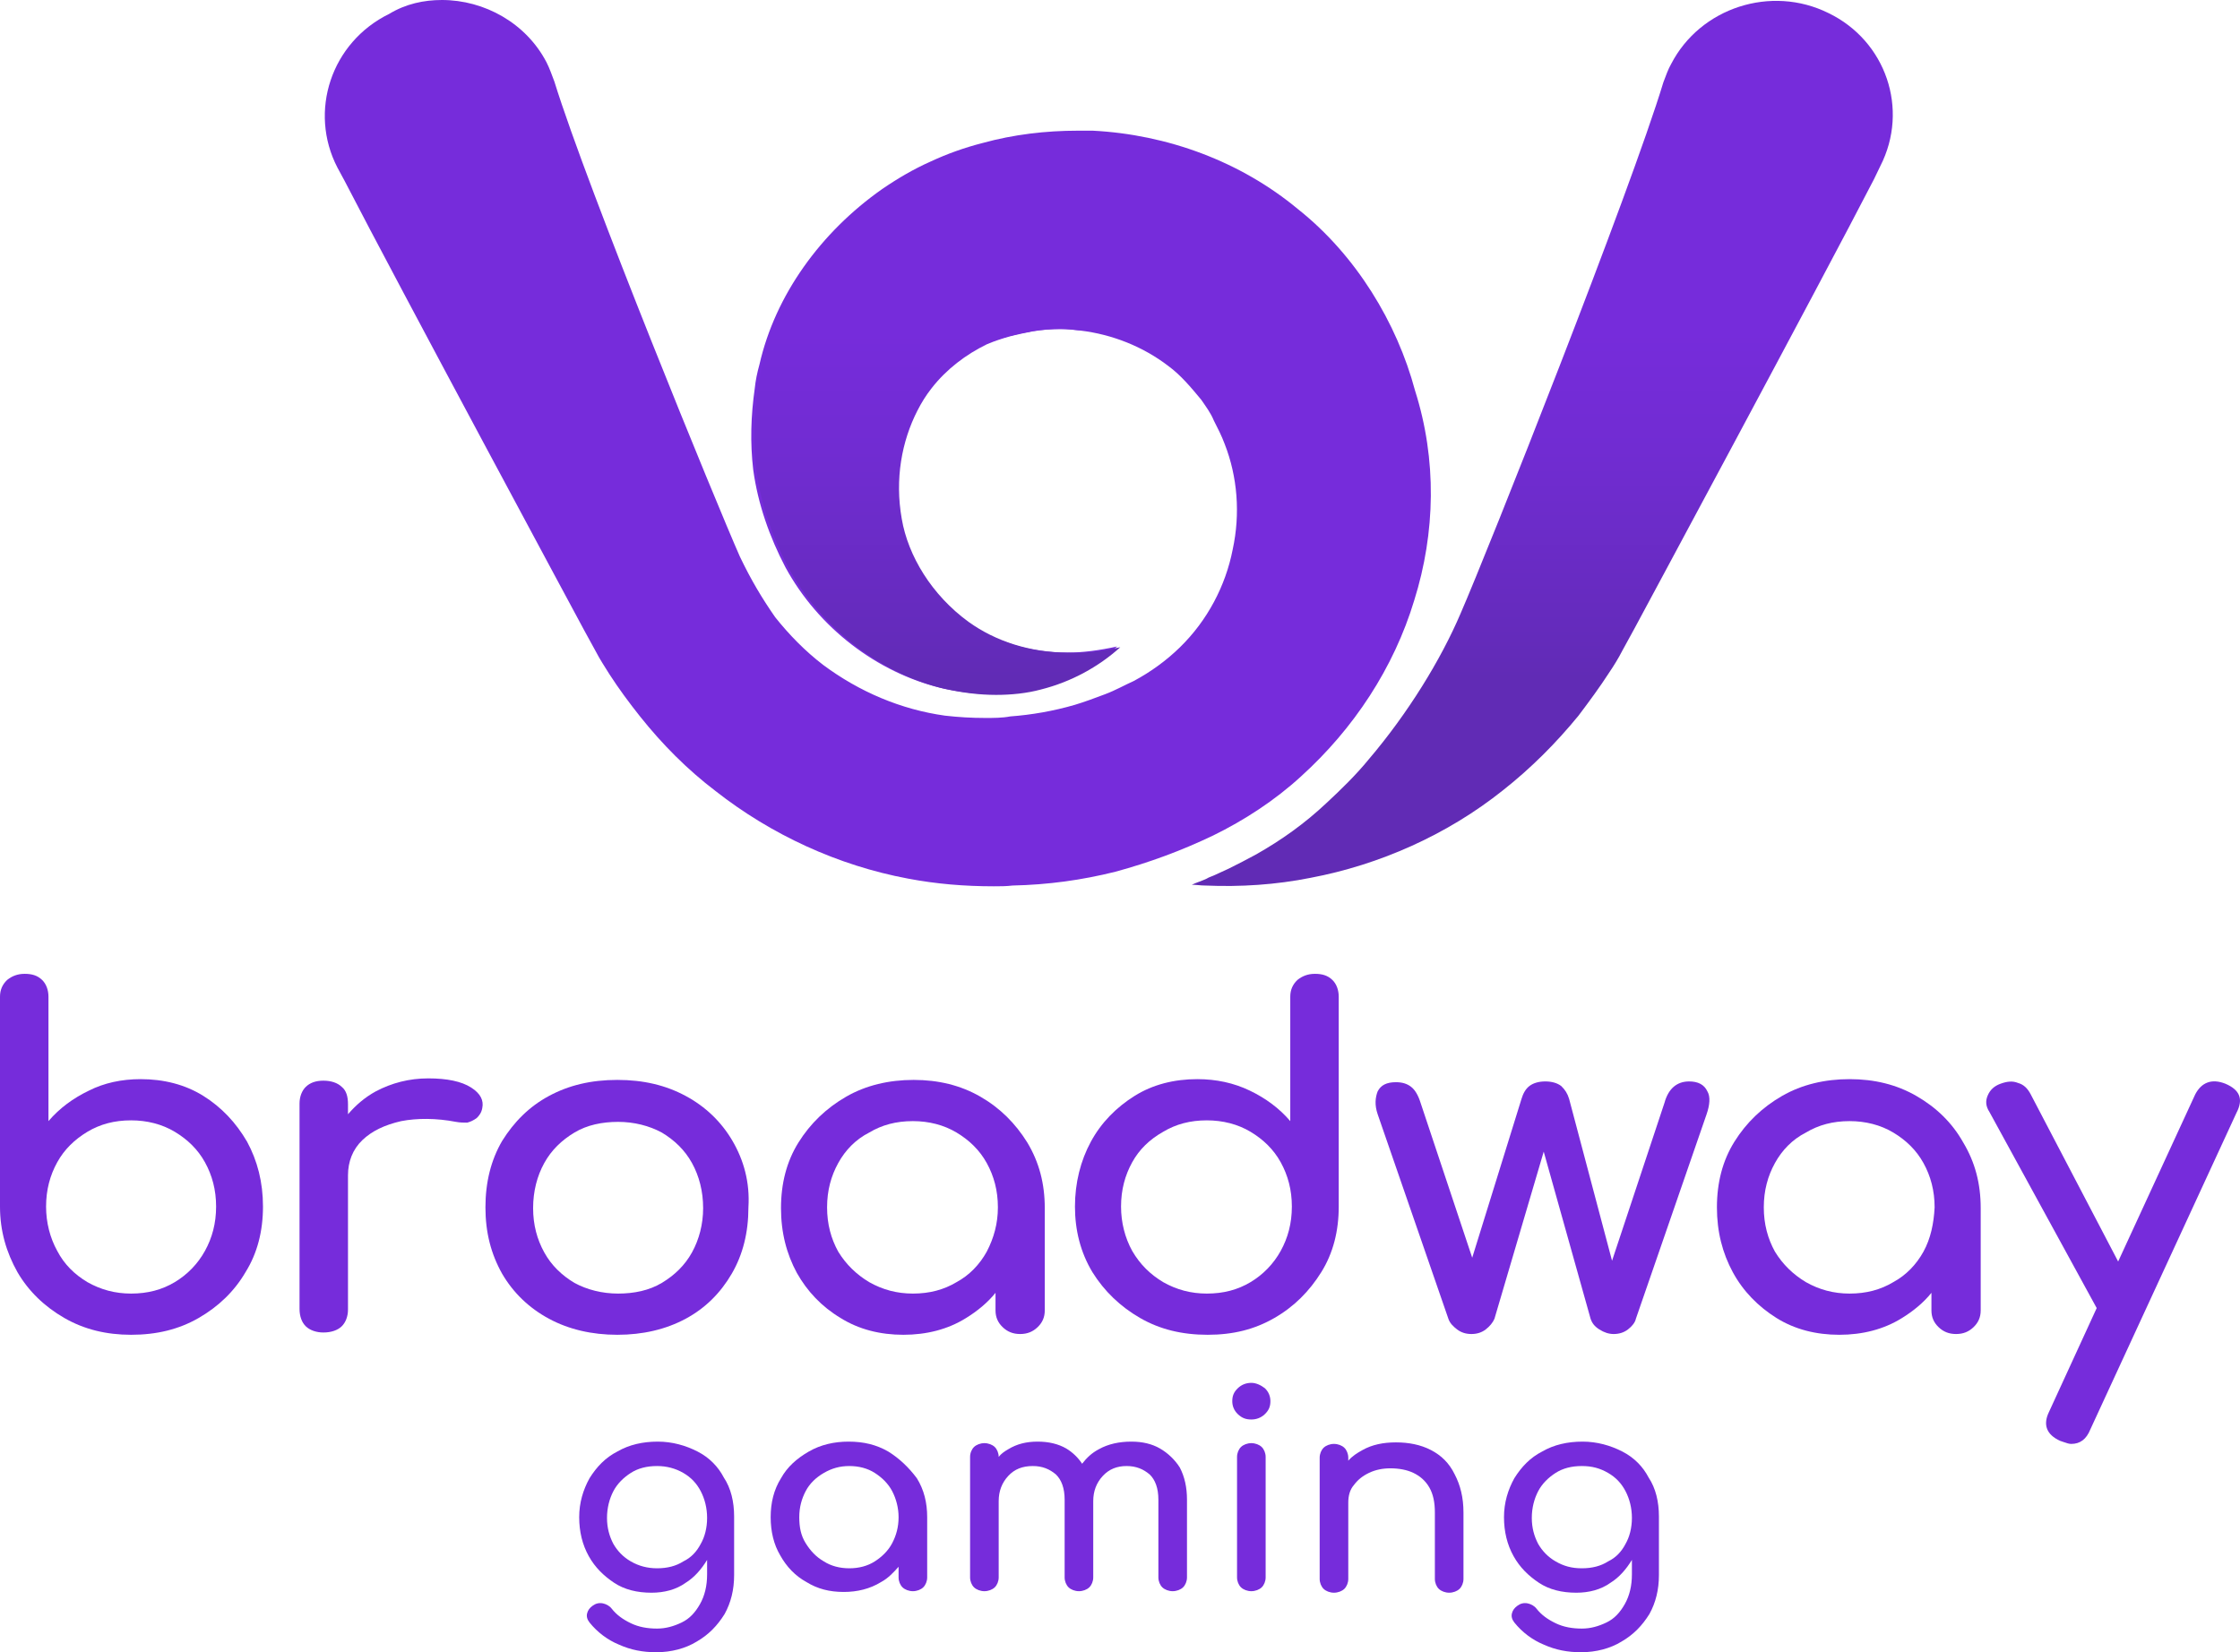
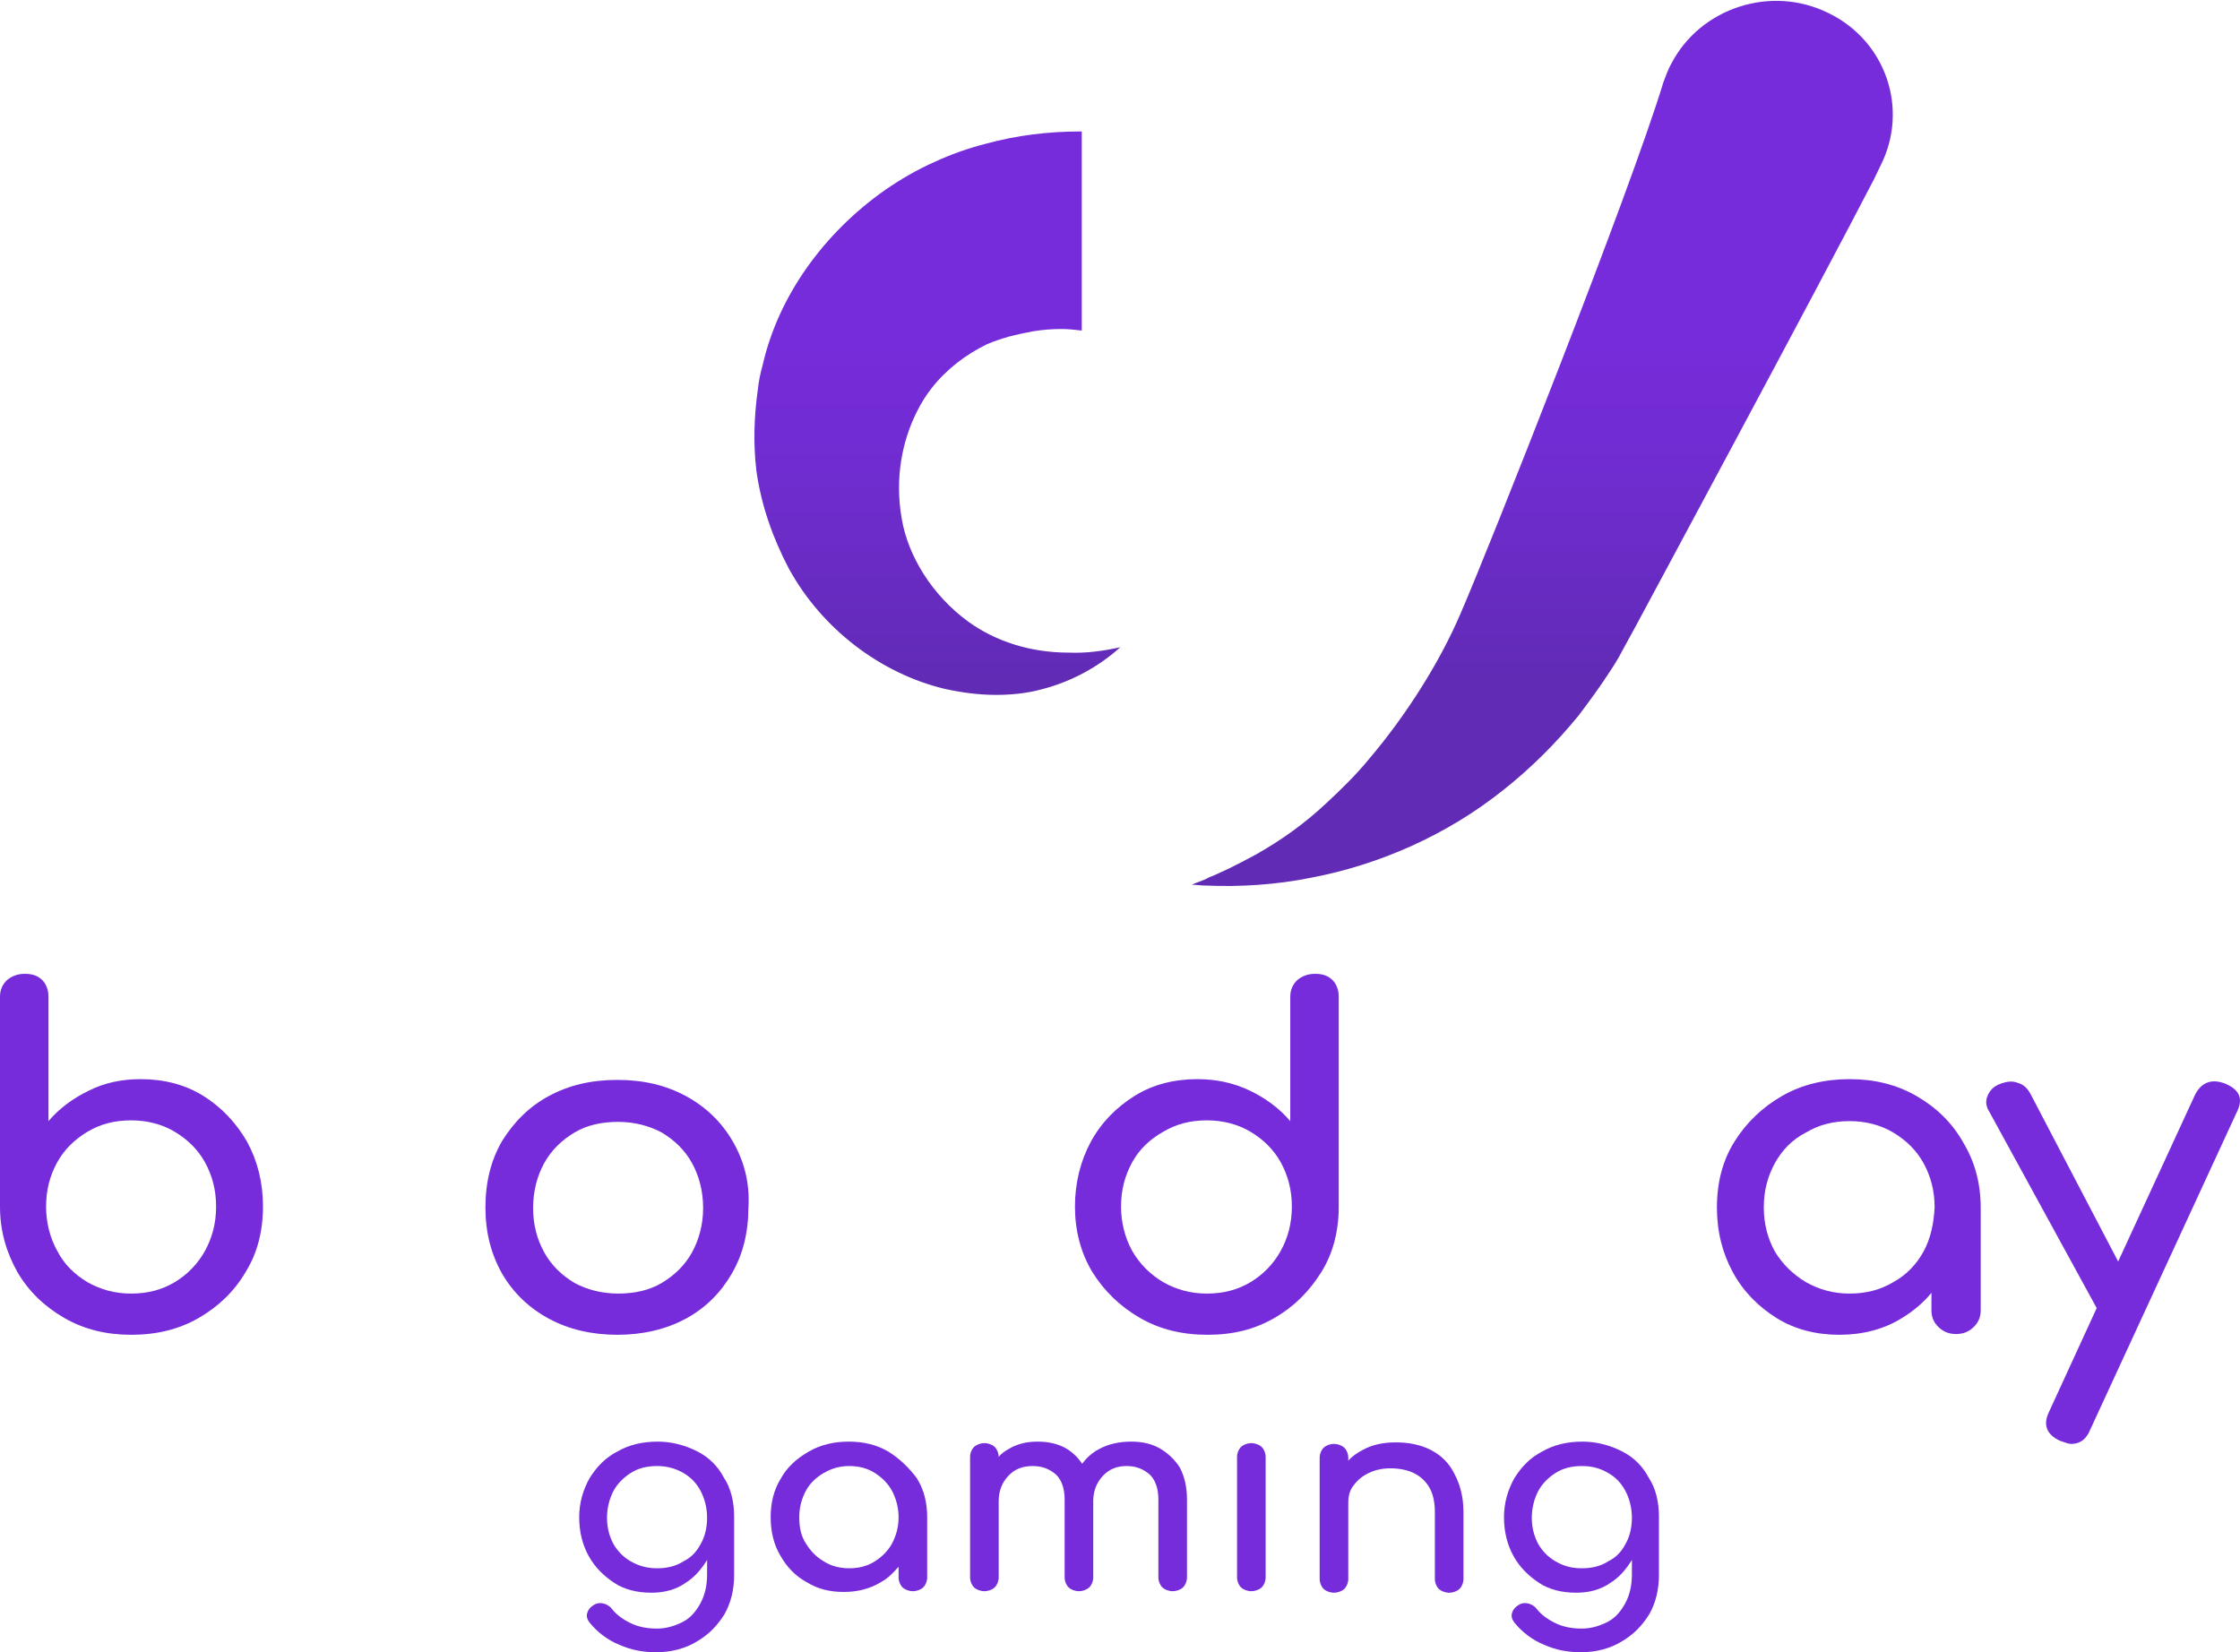
<svg xmlns="http://www.w3.org/2000/svg" viewBox="0 0 366 270" fill="none">
  <path fill-rule="evenodd" clip-rule="evenodd" d="M33.233 179.092C30.247 177.221 26.742 176.348 22.977 176.348C19.862 176.348 17.006 176.972 14.539 178.219C11.943 179.466 9.736 181.087 7.919 183.207V162.88C7.919 161.758 7.529 160.76 6.88 160.137C6.101 159.388 5.193 159.139 4.024 159.139C2.856 159.139 1.947 159.513 1.168 160.137C0.389 160.885 0 161.758 0 162.88V197.173C0 201.164 1.039 204.656 2.856 207.898C4.673 211.015 7.27 213.51 10.515 215.38C13.761 217.251 17.395 218.124 21.42 218.124C25.574 218.124 29.209 217.251 32.454 215.38C35.699 213.51 38.296 211.015 40.113 207.898C42.06 204.78 42.969 201.164 42.969 197.173C42.969 193.183 42.06 189.691 40.373 186.574C38.555 183.456 36.219 180.962 33.233 179.092ZM33.493 204.406C32.324 206.526 30.637 208.272 28.559 209.519C26.483 210.766 24.146 211.39 21.42 211.39C18.823 211.39 16.487 210.766 14.28 209.519C12.203 208.272 10.515 206.651 9.347 204.406C8.178 202.286 7.529 199.792 7.529 197.173C7.529 194.43 8.178 192.061 9.347 189.941C10.515 187.821 12.203 186.2 14.28 184.953C16.357 183.706 18.694 183.082 21.42 183.082C24.016 183.082 26.483 183.706 28.559 184.953C30.637 186.2 32.324 187.821 33.493 189.941C34.661 192.061 35.31 194.43 35.31 197.173C35.31 199.917 34.661 202.286 33.493 204.406Z" fill="#762CDB" />
-   <path d="M76.981 177.72C75.423 176.722 73.086 176.223 69.971 176.223C66.855 176.223 63.999 176.972 61.403 178.343C59.586 179.341 58.158 180.588 56.859 182.084V180.463C56.859 179.216 56.6 178.219 55.821 177.595C55.172 176.972 54.133 176.597 52.835 176.597C51.537 176.597 50.628 176.972 49.979 177.595C49.33 178.219 48.941 179.216 48.941 180.339V213.884C48.941 215.131 49.33 216.128 49.979 216.752C50.628 217.375 51.667 217.749 52.835 217.749C54.133 217.749 55.172 217.375 55.821 216.752C56.47 216.128 56.859 215.131 56.859 214.008V192.061C56.859 189.816 57.638 187.821 59.196 186.324C60.754 184.828 62.831 183.83 65.557 183.207C68.153 182.708 71.269 182.708 74.514 183.331C75.163 183.456 75.812 183.456 76.332 183.456C76.851 183.331 77.37 183.082 77.89 182.708C78.279 182.334 78.668 181.835 78.798 181.087C79.058 179.84 78.539 178.717 76.981 177.72Z" fill="#762CDB" />
  <path fill-rule="evenodd" clip-rule="evenodd" d="M112.031 179.092C115.277 180.837 117.873 183.331 119.69 186.449C121.508 189.567 122.546 193.183 122.287 197.298C122.287 201.413 121.378 205.03 119.561 208.147C117.743 211.265 115.277 213.759 112.031 215.505C108.786 217.251 105.021 218.124 100.867 218.124C96.713 218.124 92.948 217.251 89.703 215.505C86.457 213.759 83.861 211.265 82.044 208.147C80.226 204.905 79.318 201.413 79.318 197.298C79.318 193.183 80.226 189.567 82.044 186.449C83.991 183.331 86.457 180.837 89.703 179.092C92.948 177.346 96.583 176.473 100.867 176.473C105.151 176.473 108.786 177.346 112.031 179.092ZM108.137 209.644C110.214 208.397 111.901 206.776 113.07 204.656C114.238 202.536 114.887 200.042 114.887 197.423C114.887 194.679 114.238 192.185 113.07 190.065C111.901 187.945 110.214 186.324 108.137 185.077C106.06 183.955 103.593 183.331 100.997 183.331C98.4 183.331 95.934 183.83 93.857 185.077C91.78 186.324 90.092 187.945 88.924 190.065C87.756 192.185 87.106 194.679 87.106 197.423C87.106 200.166 87.756 202.536 88.924 204.656C90.092 206.776 91.78 208.397 93.857 209.644C95.934 210.766 98.4 211.39 100.997 211.39C103.593 211.39 106.06 210.891 108.137 209.644Z" fill="#762CDB" />
-   <path fill-rule="evenodd" clip-rule="evenodd" d="M137.345 215.38C140.331 217.251 143.836 218.124 147.601 218.124C151.366 218.124 154.871 217.251 157.856 215.38C159.674 214.258 161.361 212.886 162.66 211.265V214.133C162.66 215.255 163.049 216.128 163.828 216.877C164.607 217.625 165.516 217.999 166.684 217.999C167.852 217.999 168.761 217.625 169.54 216.877C170.319 216.128 170.708 215.255 170.708 214.133V197.423C170.708 193.432 169.799 189.941 167.852 186.698C165.905 183.581 163.439 181.087 160.193 179.216C156.948 177.346 153.313 176.473 149.289 176.473C145.264 176.473 141.5 177.346 138.254 179.216C135.009 181.087 132.412 183.581 130.465 186.698C128.518 189.816 127.609 193.432 127.609 197.423C127.609 201.413 128.518 204.905 130.206 208.023C131.893 211.015 134.23 213.51 137.345 215.38ZM136.956 190.065C138.124 187.945 139.812 186.2 142.019 185.077C144.096 183.83 146.433 183.207 149.159 183.207C151.755 183.207 154.222 183.83 156.299 185.077C158.376 186.324 160.063 187.945 161.232 190.065C162.4 192.185 163.049 194.555 163.049 197.298C163.049 199.917 162.4 202.286 161.232 204.531C160.063 206.651 158.376 208.397 156.299 209.519C154.222 210.766 151.885 211.39 149.159 211.39C146.562 211.39 144.226 210.766 142.019 209.519C139.942 208.272 138.254 206.651 136.956 204.531C135.788 202.411 135.139 200.042 135.139 197.298C135.139 194.555 135.788 192.185 136.956 190.065Z" fill="#762CDB" />
  <path fill-rule="evenodd" clip-rule="evenodd" d="M218.74 197.173C218.74 201.164 217.831 204.78 215.884 207.898C213.937 211.015 211.47 213.51 208.225 215.38C204.98 217.251 201.475 218.124 197.32 218.124C193.166 218.124 189.532 217.251 186.286 215.38C183.041 213.51 180.444 211.015 178.497 207.898C176.55 204.656 175.641 201.039 175.641 197.173C175.641 193.308 176.55 189.691 178.237 186.574C179.925 183.456 182.392 180.962 185.377 179.092C188.363 177.221 191.868 176.348 195.633 176.348C198.748 176.348 201.604 176.972 204.201 178.219C206.797 179.466 209.004 181.087 210.821 183.207V162.88C210.821 161.758 211.211 160.885 211.99 160.137C212.769 159.513 213.677 159.139 214.846 159.139C216.014 159.139 216.923 159.388 217.702 160.137C218.351 160.76 218.74 161.758 218.74 162.88V197.173ZM204.331 209.519C206.408 208.272 208.095 206.526 209.264 204.406C210.432 202.286 211.081 199.917 211.081 197.173C211.081 194.43 210.432 192.061 209.264 189.941C208.095 187.821 206.408 186.2 204.331 184.953C202.253 183.706 199.787 183.082 197.191 183.082C194.465 183.082 192.128 183.706 190.051 184.953C187.844 186.2 186.156 187.821 184.988 189.941C183.82 192.061 183.171 194.43 183.171 197.173C183.171 199.792 183.82 202.286 184.988 204.406C186.286 206.651 187.974 208.272 190.051 209.519C192.258 210.766 194.594 211.39 197.191 211.39C199.917 211.39 202.253 210.766 204.331 209.519Z" fill="#762CDB" />
-   <path d="M275.989 176.722C274.042 176.722 272.614 177.844 271.965 180.214L263.397 206.027L256.387 179.59C256.127 178.717 255.738 178.094 255.089 177.47C254.44 176.972 253.531 176.722 252.492 176.722C251.454 176.722 250.545 176.972 249.896 177.47C249.247 177.969 248.857 178.717 248.598 179.59L240.549 205.529L232.111 180.214C231.722 178.967 231.202 178.094 230.553 177.595C229.904 177.096 229.125 176.847 228.087 176.847C226.529 176.847 225.62 177.346 225.101 178.343C224.712 179.341 224.582 180.588 225.101 182.084L236.655 215.505C236.914 216.253 237.434 216.752 238.083 217.251C238.732 217.749 239.511 217.999 240.419 217.999C241.328 217.999 242.107 217.749 242.756 217.251C243.405 216.752 243.924 216.128 244.184 215.505L252.233 188.195L259.892 215.505C260.151 216.253 260.541 216.752 261.32 217.251C262.099 217.749 262.878 217.999 263.656 217.999C264.565 217.999 265.344 217.749 265.993 217.251C266.642 216.752 267.162 216.128 267.291 215.505L278.845 182.084C279.364 180.588 279.494 179.216 278.975 178.343C278.456 177.221 277.417 176.722 275.989 176.722Z" fill="#762CDB" />
  <path fill-rule="evenodd" clip-rule="evenodd" d="M302.212 176.348C306.236 176.348 309.871 177.221 313.116 179.092C316.362 180.962 318.958 183.456 320.776 186.698C322.723 189.941 323.632 193.432 323.632 197.423V214.133C323.632 215.255 323.242 216.128 322.463 216.877C321.684 217.625 320.776 217.999 319.607 217.999C318.439 217.999 317.53 217.625 316.751 216.877C315.972 216.128 315.583 215.255 315.583 214.133V211.265C314.285 212.886 312.597 214.258 310.78 215.38C307.794 217.251 304.289 218.124 300.524 218.124C296.76 218.124 293.255 217.251 290.269 215.38C287.283 213.51 284.817 211.015 283.129 207.898C281.441 204.78 280.533 201.289 280.533 197.298C280.533 193.308 281.441 189.691 283.389 186.574C285.336 183.456 287.932 180.962 291.178 179.092C294.423 177.221 298.188 176.348 302.212 176.348ZM309.352 209.519C311.429 208.397 313.116 206.651 314.285 204.531C315.453 202.411 315.972 199.917 316.102 197.298C316.102 194.555 315.453 192.185 314.285 190.065C313.116 187.945 311.429 186.324 309.352 185.077C307.275 183.83 304.808 183.207 302.212 183.207C299.486 183.207 297.149 183.83 295.072 185.077C292.865 186.2 291.178 187.945 290.009 190.065C288.841 192.185 288.192 194.555 288.192 197.298C288.192 200.042 288.841 202.411 290.009 204.531C291.307 206.651 292.995 208.272 295.072 209.519C297.279 210.766 299.616 211.39 302.212 211.39C304.938 211.39 307.275 210.766 309.352 209.519Z" fill="#762CDB" />
  <path d="M363.615 177.096C361.408 176.223 359.72 176.847 358.682 178.842L346.09 206.152L331.81 178.842C331.291 177.844 330.642 177.221 329.733 176.972C328.824 176.597 327.915 176.722 326.877 177.096C325.838 177.47 325.189 178.094 324.8 178.967C324.41 179.84 324.41 180.713 325.059 181.71L342.585 213.759L334.796 230.719C333.757 232.839 334.406 234.46 336.613 235.457C336.822 235.524 337.012 235.591 337.188 235.653C337.67 235.822 338.05 235.956 338.431 235.956C339.858 235.956 340.897 235.208 341.546 233.587L365.432 181.835C366.601 179.59 365.952 178.094 363.615 177.096Z" fill="#762CDB" />
-   <path d="M202.253 226.853C202.902 226.229 203.681 225.98 204.46 225.98C205.239 225.98 206.018 226.354 206.667 226.853C207.316 227.476 207.576 228.224 207.576 228.973C207.576 229.846 207.316 230.469 206.667 231.093C206.018 231.716 205.239 231.966 204.46 231.966C203.552 231.966 202.902 231.716 202.253 231.093C201.604 230.469 201.345 229.721 201.345 228.973C201.345 228.1 201.604 227.476 202.253 226.853Z" fill="#762CDB" />
  <path fill-rule="evenodd" clip-rule="evenodd" d="M113.979 237.203C112.031 236.205 109.824 235.582 107.488 235.582C105.021 235.582 102.814 236.081 100.867 237.203C98.92 238.201 97.492 239.697 96.324 241.568C95.285 243.438 94.636 245.558 94.636 247.928C94.636 250.297 95.155 252.417 96.194 254.287C97.232 256.158 98.66 257.53 100.348 258.652C102.035 259.774 104.113 260.273 106.449 260.273C108.526 260.273 110.474 259.774 112.031 258.652C113.459 257.779 114.628 256.407 115.536 254.911V257.28C115.536 259.151 115.147 260.772 114.368 262.144C113.589 263.515 112.68 264.513 111.382 265.137C110.084 265.76 108.786 266.134 107.358 266.134C105.8 266.134 104.372 265.885 103.074 265.261C101.776 264.638 100.737 263.889 99.958 262.892C99.569 262.393 99.05 262.144 98.53 262.019C97.881 261.894 97.362 262.019 96.843 262.393C96.323 262.767 96.064 263.141 95.934 263.64C95.804 264.139 95.934 264.638 96.324 265.137C97.622 266.758 99.309 268.005 101.127 268.753C103.074 269.626 105.021 270 107.228 270C109.695 270 112.031 269.376 113.849 268.254C115.796 267.132 117.224 265.635 118.392 263.765C119.431 261.894 119.95 259.774 119.95 257.405V247.803C119.95 245.433 119.431 243.189 118.262 241.443C117.354 239.697 115.926 238.201 113.979 237.203ZM111.642 255.16C110.474 255.909 109.046 256.283 107.358 256.283C105.8 256.283 104.372 255.909 103.074 255.16C101.776 254.412 100.867 253.414 100.218 252.292C99.569 251.045 99.18 249.673 99.18 248.052C99.18 246.431 99.569 244.935 100.218 243.688C100.867 242.441 101.906 241.443 103.074 240.695C104.242 239.947 105.67 239.572 107.358 239.572C108.916 239.572 110.344 239.947 111.642 240.695C112.94 241.443 113.849 242.441 114.498 243.688C115.147 244.935 115.536 246.431 115.536 248.052C115.536 249.673 115.147 251.17 114.498 252.292C113.849 253.539 112.94 254.537 111.642 255.16Z" fill="#762CDB" />
  <path fill-rule="evenodd" clip-rule="evenodd" d="M138.644 235.582C141.11 235.582 143.187 236.081 145.134 237.203C146.952 238.325 148.51 239.822 149.808 241.568C150.976 243.438 151.495 245.558 151.495 247.928V257.779C151.495 258.403 151.236 259.026 150.846 259.4C150.457 259.774 149.808 260.024 149.159 260.024C148.51 260.024 147.861 259.774 147.471 259.4C147.082 259.026 146.822 258.403 146.822 257.779V256.033C146.043 256.906 145.134 257.904 143.966 258.527C142.149 259.65 140.072 260.148 137.865 260.148C135.528 260.148 133.581 259.65 131.763 258.527C129.946 257.53 128.518 256.033 127.479 254.163C126.441 252.417 125.922 250.297 125.922 247.928C125.922 245.558 126.441 243.438 127.609 241.568C128.648 239.697 130.206 238.325 132.153 237.203C134.1 236.081 136.307 235.582 138.644 235.582ZM142.928 255.16C144.096 254.412 145.134 253.414 145.783 252.167C146.433 250.92 146.822 249.549 146.822 247.928C146.822 246.431 146.433 244.935 145.783 243.688C145.134 242.441 144.096 241.443 142.928 240.695C141.759 239.947 140.331 239.572 138.773 239.572C137.216 239.572 135.917 239.947 134.619 240.695C133.321 241.443 132.283 242.441 131.634 243.688C130.984 244.935 130.595 246.306 130.595 247.928C130.595 249.549 130.855 250.92 131.634 252.167C132.412 253.414 133.321 254.412 134.619 255.16C135.788 255.909 137.216 256.283 138.773 256.283C140.331 256.283 141.759 255.909 142.928 255.16Z" fill="#762CDB" />
  <path d="M189.531 236.704C188.233 235.956 186.675 235.582 184.858 235.582C182.911 235.582 181.093 235.956 179.536 236.829C178.367 237.452 177.588 238.201 176.809 239.198C176.16 238.201 175.252 237.328 174.213 236.704C172.915 235.956 171.357 235.582 169.54 235.582C167.722 235.582 166.165 235.956 164.737 236.829C164.087 237.203 163.568 237.577 163.179 238.076C163.179 237.452 162.919 236.829 162.53 236.455C162.14 236.081 161.491 235.831 160.842 235.831C160.193 235.831 159.544 236.081 159.154 236.455C158.765 236.829 158.505 237.452 158.505 238.076V257.779C158.505 258.403 158.765 259.026 159.154 259.4C159.544 259.774 160.193 260.024 160.842 260.024C161.491 260.024 162.14 259.774 162.53 259.4C162.919 259.026 163.179 258.403 163.179 257.779V245.309C163.179 243.688 163.698 242.316 164.737 241.194C165.775 240.071 167.073 239.572 168.761 239.572C170.319 239.572 171.487 240.071 172.526 240.944C173.434 241.817 173.954 243.189 173.954 245.059V257.779C173.954 258.403 174.213 259.026 174.603 259.4C174.992 259.774 175.641 260.024 176.29 260.024C176.939 260.024 177.588 259.774 177.978 259.4C178.367 259.026 178.627 258.403 178.627 257.779V245.309C178.627 243.688 179.146 242.316 180.185 241.194C181.223 240.071 182.521 239.572 184.079 239.572C185.637 239.572 186.805 240.071 187.844 240.944C188.753 241.817 189.272 243.189 189.272 245.059V257.779C189.272 258.403 189.531 259.026 189.921 259.4C190.31 259.774 190.959 260.024 191.609 260.024C192.258 260.024 192.907 259.774 193.296 259.4C193.686 259.026 193.945 258.403 193.945 257.779V245.059C193.945 243.064 193.556 241.318 192.777 239.822C191.998 238.575 190.83 237.452 189.531 236.704Z" fill="#762CDB" />
  <path d="M202.773 236.455C203.162 236.081 203.811 235.831 204.46 235.831C205.109 235.831 205.758 236.081 206.148 236.455C206.537 236.829 206.797 237.452 206.797 238.076V257.779C206.797 258.403 206.537 259.026 206.148 259.4C205.758 259.774 205.109 260.024 204.46 260.024C203.811 260.024 203.162 259.774 202.773 259.4C202.383 259.026 202.124 258.403 202.124 257.779V238.076C202.124 237.452 202.383 236.829 202.773 236.455Z" fill="#762CDB" />
  <path d="M233.799 236.954C232.111 236.081 230.164 235.707 228.087 235.707C226.01 235.707 224.192 236.081 222.635 236.954C221.726 237.452 220.947 237.951 220.298 238.7V238.201C220.298 237.577 220.038 236.954 219.649 236.58C219.259 236.205 218.61 235.956 217.961 235.956C217.312 235.956 216.663 236.205 216.274 236.58C215.884 236.954 215.625 237.577 215.625 238.201V258.028C215.625 258.652 215.884 259.275 216.274 259.65C216.663 260.024 217.312 260.273 217.961 260.273C218.61 260.273 219.259 260.024 219.649 259.65C220.038 259.275 220.298 258.652 220.298 258.028V245.558C220.298 244.436 220.558 243.438 221.207 242.69C221.856 241.817 222.635 241.194 223.673 240.695C224.712 240.196 225.88 239.947 227.178 239.947C228.606 239.947 229.904 240.196 230.943 240.695C231.981 241.194 232.89 241.942 233.539 243.064C234.188 244.186 234.448 245.558 234.448 247.179V258.028C234.448 258.652 234.708 259.275 235.097 259.65C235.486 260.024 236.136 260.273 236.785 260.273C237.434 260.273 238.083 260.024 238.472 259.65C238.862 259.275 239.121 258.652 239.121 258.028V247.179C239.121 244.685 238.602 242.69 237.693 240.944C236.785 239.074 235.486 237.827 233.799 236.954Z" fill="#762CDB" />
  <path fill-rule="evenodd" clip-rule="evenodd" d="M258.594 235.582C260.93 235.582 263.137 236.205 265.084 237.203C267.032 238.201 268.46 239.697 269.368 241.443C270.537 243.189 271.056 245.433 271.056 247.803V257.405C271.056 259.774 270.537 261.894 269.498 263.765C268.33 265.635 266.902 267.132 264.955 268.254C263.137 269.376 260.801 270 258.334 270C256.127 270 254.18 269.626 252.233 268.753C250.415 268.005 248.728 266.758 247.429 265.137C247.04 264.638 246.91 264.139 247.04 263.64C247.17 263.141 247.429 262.767 247.949 262.393C248.468 262.019 248.987 261.894 249.636 262.019C250.156 262.144 250.675 262.393 251.064 262.892C251.843 263.889 252.882 264.638 254.18 265.261C255.478 265.885 256.906 266.134 258.464 266.134C259.892 266.134 261.19 265.76 262.488 265.137C263.786 264.513 264.695 263.515 265.474 262.144C266.253 260.772 266.642 259.151 266.642 257.28V254.911C265.734 256.407 264.565 257.779 263.137 258.652C261.579 259.774 259.632 260.273 257.555 260.273C255.218 260.273 253.141 259.774 251.454 258.652C249.766 257.53 248.338 256.158 247.3 254.287C246.261 252.417 245.742 250.297 245.742 247.928C245.742 245.558 246.391 243.438 247.429 241.568C248.598 239.697 250.026 238.201 251.973 237.203C253.92 236.081 256.127 235.582 258.594 235.582ZM258.464 256.283C260.151 256.283 261.579 255.909 262.748 255.16C264.046 254.537 264.955 253.539 265.604 252.292C266.253 251.17 266.642 249.673 266.642 248.052C266.642 246.431 266.253 244.935 265.604 243.688C264.955 242.441 264.046 241.443 262.748 240.695C261.45 239.947 260.151 239.572 258.464 239.572C256.776 239.572 255.348 239.947 254.18 240.695C253.012 241.443 251.973 242.441 251.324 243.688C250.675 244.935 250.285 246.431 250.285 248.052C250.285 249.673 250.675 251.045 251.324 252.292C251.973 253.414 252.882 254.412 254.18 255.16C255.478 255.909 256.776 256.283 258.464 256.283Z" fill="#762CDB" />
  <path d="M307.232 27.133L306.204 29.268C297.728 45.724 267.034 102.753 267.034 102.753L265.108 106.271C264.466 107.527 263.695 108.783 262.925 109.913C261.384 112.3 259.714 114.561 257.916 116.948C254.32 121.344 250.211 125.49 245.587 129.133C236.469 136.418 225.424 141.317 214.123 143.453C208.472 144.583 202.693 144.96 196.914 144.709C196.143 144.709 195.501 144.583 194.731 144.583C195.501 144.206 196.4 143.955 197.171 143.578C197.556 143.327 198.07 143.201 198.583 142.95C199.354 142.573 199.996 142.322 200.767 141.945C202.308 141.192 203.72 140.438 205.133 139.684C209.371 137.298 213.224 134.534 216.691 131.268C219.131 129.007 221.572 126.62 223.626 124.108C230.048 116.571 235.442 107.778 238.652 100.241C243.147 89.941 266.392 31.278 271.786 13.441C272.171 12.436 272.557 11.305 273.07 10.426C277.822 1.256 289.38 -2.512 298.755 2.135C308.131 6.658 311.983 17.837 307.232 27.133Z" fill="url(#paint0_linear_349_865)" />
-   <path d="M231.075 98.106C227.736 109.16 221.186 119.083 212.582 126.871C208.344 130.766 203.335 134.032 198.198 136.544C192.933 139.056 187.796 140.94 182.273 142.448C176.751 143.83 171.229 144.583 165.449 144.709C164.422 144.834 163.395 144.834 162.367 144.834C157.615 144.834 152.992 144.458 148.369 143.578C136.939 141.443 126.023 136.418 116.904 129.258C112.281 125.741 108.172 121.596 104.576 117.073C102.778 114.812 101.108 112.551 99.567 110.165C98.796 108.908 98.026 107.778 97.384 106.522L95.457 103.005C95.457 103.005 64.764 45.975 56.287 29.52L55.132 27.384C50.38 18.214 54.104 6.909 63.608 2.261C66.305 0.628 69.258 0 72.212 0C79.147 0 85.954 3.768 89.293 10.175C89.807 11.18 90.192 12.31 90.577 13.315C96.1 31.153 117.161 82.529 120.886 90.945C122.684 94.714 124.482 97.729 126.665 100.869C128.977 103.758 131.545 106.396 134.499 108.657C140.406 113.054 147.213 115.943 154.405 116.948C156.588 117.199 158.771 117.325 160.955 117.325C162.367 117.325 163.78 117.325 165.064 117.073C168.532 116.822 172.128 116.194 175.595 115.189C177.265 114.687 178.934 114.059 180.604 113.431C182.273 112.803 183.814 111.923 185.227 111.295C188.052 109.788 190.621 107.904 192.804 105.768C197.299 101.372 200.253 95.719 201.409 89.815C202.693 83.911 202.179 77.882 200.124 72.606C199.611 71.224 198.969 69.968 198.326 68.712C197.813 67.455 197.042 66.451 196.272 65.32C194.602 63.31 192.933 61.3 190.878 59.793C186.768 56.653 181.76 54.643 176.494 54.015C175.338 53.889 174.311 53.763 173.155 53.763C171.614 53.763 170.073 53.889 168.532 54.14C167.247 54.391 165.963 54.643 164.55 55.02C163.266 55.396 162.11 55.773 160.955 56.276C157.615 57.909 154.405 60.295 151.965 63.436C151.066 64.566 150.295 65.822 149.653 67.079C147.085 72.103 145.929 78.258 147.085 84.79C148.112 90.82 151.965 97.226 158.001 101.623C162.367 104.763 168.018 106.647 174.311 106.647C176.879 106.647 179.705 106.271 182.53 105.642C179.063 108.783 174.568 111.295 169.559 112.551C167.247 113.179 164.679 113.431 162.239 113.431C159.413 113.431 156.588 113.054 153.763 112.426C143.36 109.913 133.728 102.628 128.334 92.704C125.766 87.805 123.839 82.404 123.069 76.751C122.555 72.354 122.684 67.958 123.326 63.436C123.454 62.18 123.711 60.923 124.096 59.542C126.665 48.236 134.114 37.936 144.131 30.901C146.699 29.143 149.268 27.635 152.093 26.379C154.79 25.123 157.615 24.118 160.569 23.364C165.578 21.983 170.843 21.355 176.109 21.355H176.237C177.008 21.355 177.778 21.355 178.549 21.355C190.749 21.983 202.693 26.379 212.068 34.167C221.572 41.704 228.25 52.758 231.204 63.813C234.799 75.118 234.543 87.051 231.075 98.106Z" fill="#762CDB" />
  <path d="M183.044 105.768C179.576 108.908 175.081 111.421 170.073 112.677C167.761 113.305 165.193 113.556 162.752 113.556C159.927 113.556 157.102 113.179 154.276 112.551C143.874 110.039 134.242 102.753 128.848 92.83C126.28 87.931 124.353 82.529 123.583 76.877C123.069 72.48 123.197 68.084 123.839 63.561C123.968 62.305 124.225 61.049 124.61 59.667C127.178 48.362 134.627 38.061 144.644 31.027C147.213 29.268 149.781 27.761 152.607 26.505C155.304 25.249 158.129 24.244 161.083 23.49C166.092 22.108 171.357 21.48 176.622 21.48H176.751V54.015C175.595 53.889 174.568 53.763 173.412 53.763C171.871 53.763 170.33 53.889 168.788 54.14C167.504 54.391 166.22 54.643 164.807 55.02C163.523 55.396 162.367 55.773 161.211 56.276C157.872 57.909 154.662 60.295 152.222 63.436C151.323 64.566 150.552 65.822 149.91 67.079C147.341 72.103 146.186 78.258 147.341 84.79C148.369 90.82 152.222 97.226 158.258 101.623C162.624 104.763 168.275 106.647 174.568 106.647C177.393 106.773 180.218 106.396 183.044 105.768Z" fill="url(#paint1_linear_349_865)" />
  <defs>
    <linearGradient id="paint0_linear_349_865" x1="181.161" y1="110.871" x2="181.161" y2="54.157" gradientUnits="userSpaceOnUse">
      <stop stop-color="#612BB5" />
      <stop offset="0.113" stop-color="#642BBB" />
      <stop offset="0.659" stop-color="#712CD2" />
      <stop offset="1" stop-color="#762CDB" />
    </linearGradient>
    <linearGradient id="paint1_linear_349_865" x1="153.167" y1="110.865" x2="153.167" y2="54.227" gradientUnits="userSpaceOnUse">
      <stop stop-color="#612BB5" />
      <stop offset="0.113" stop-color="#642BBB" />
      <stop offset="0.659" stop-color="#712CD2" />
      <stop offset="1" stop-color="#762CDB" />
    </linearGradient>
  </defs>
</svg>